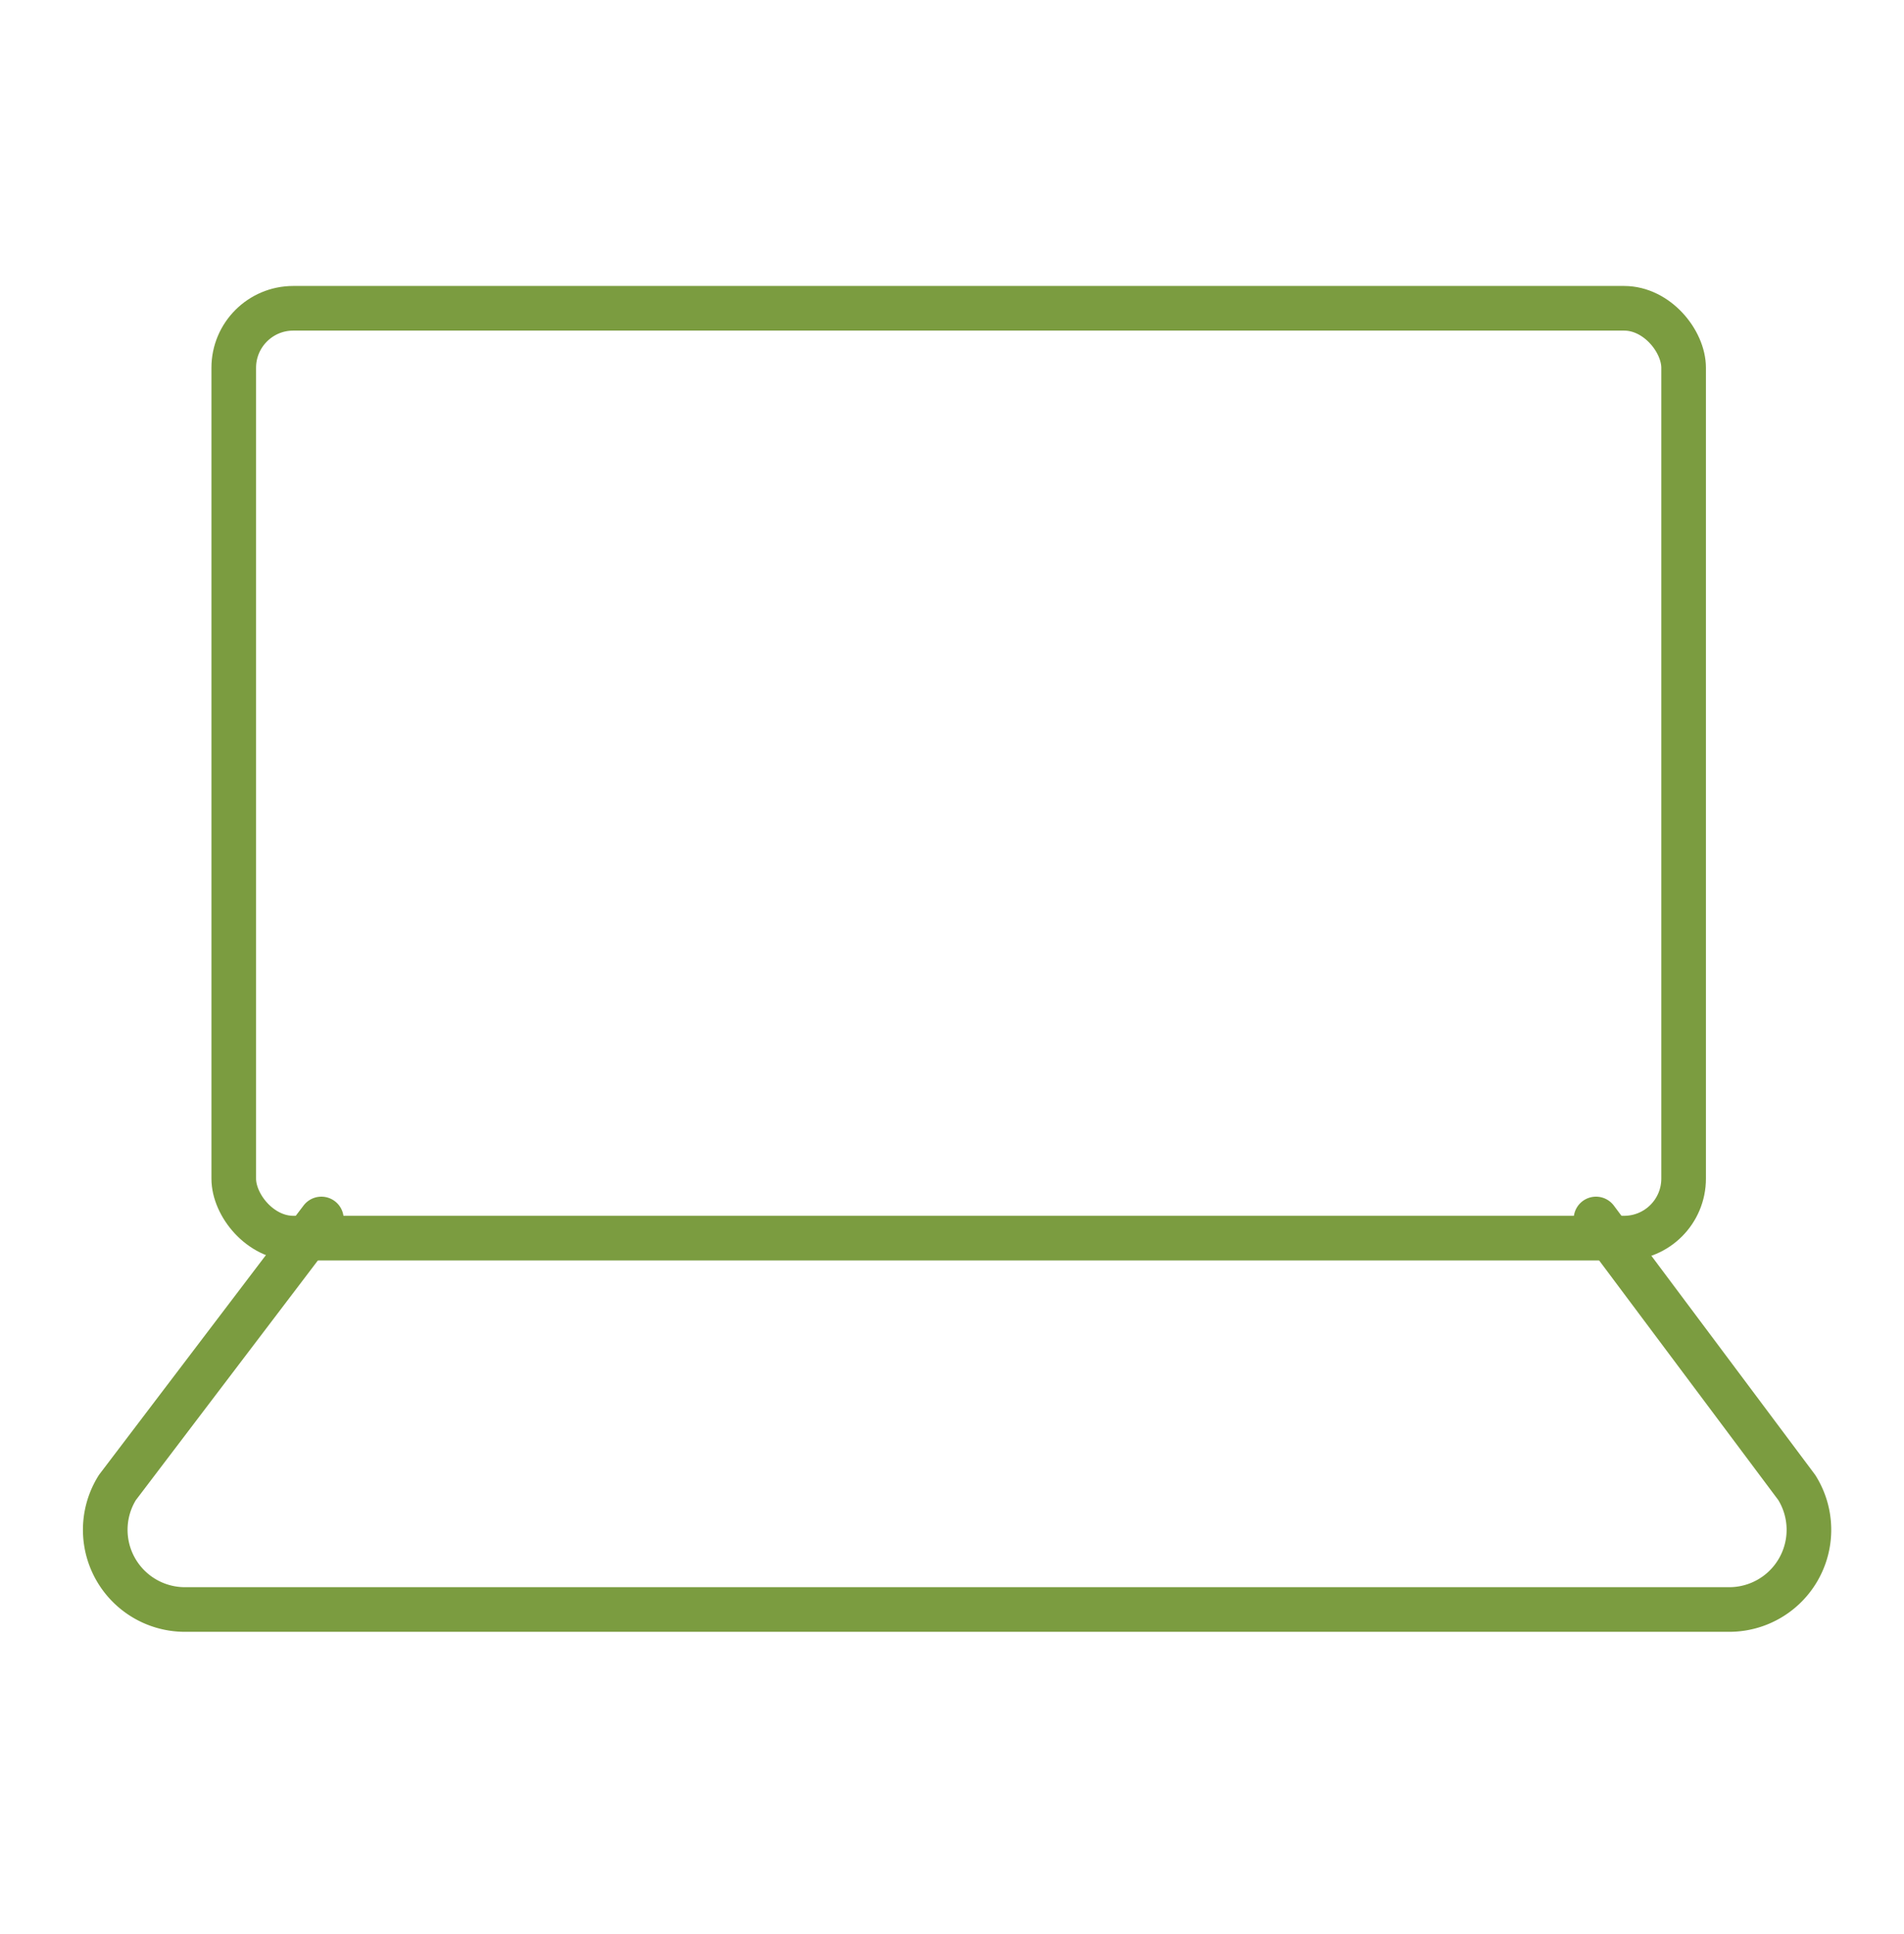
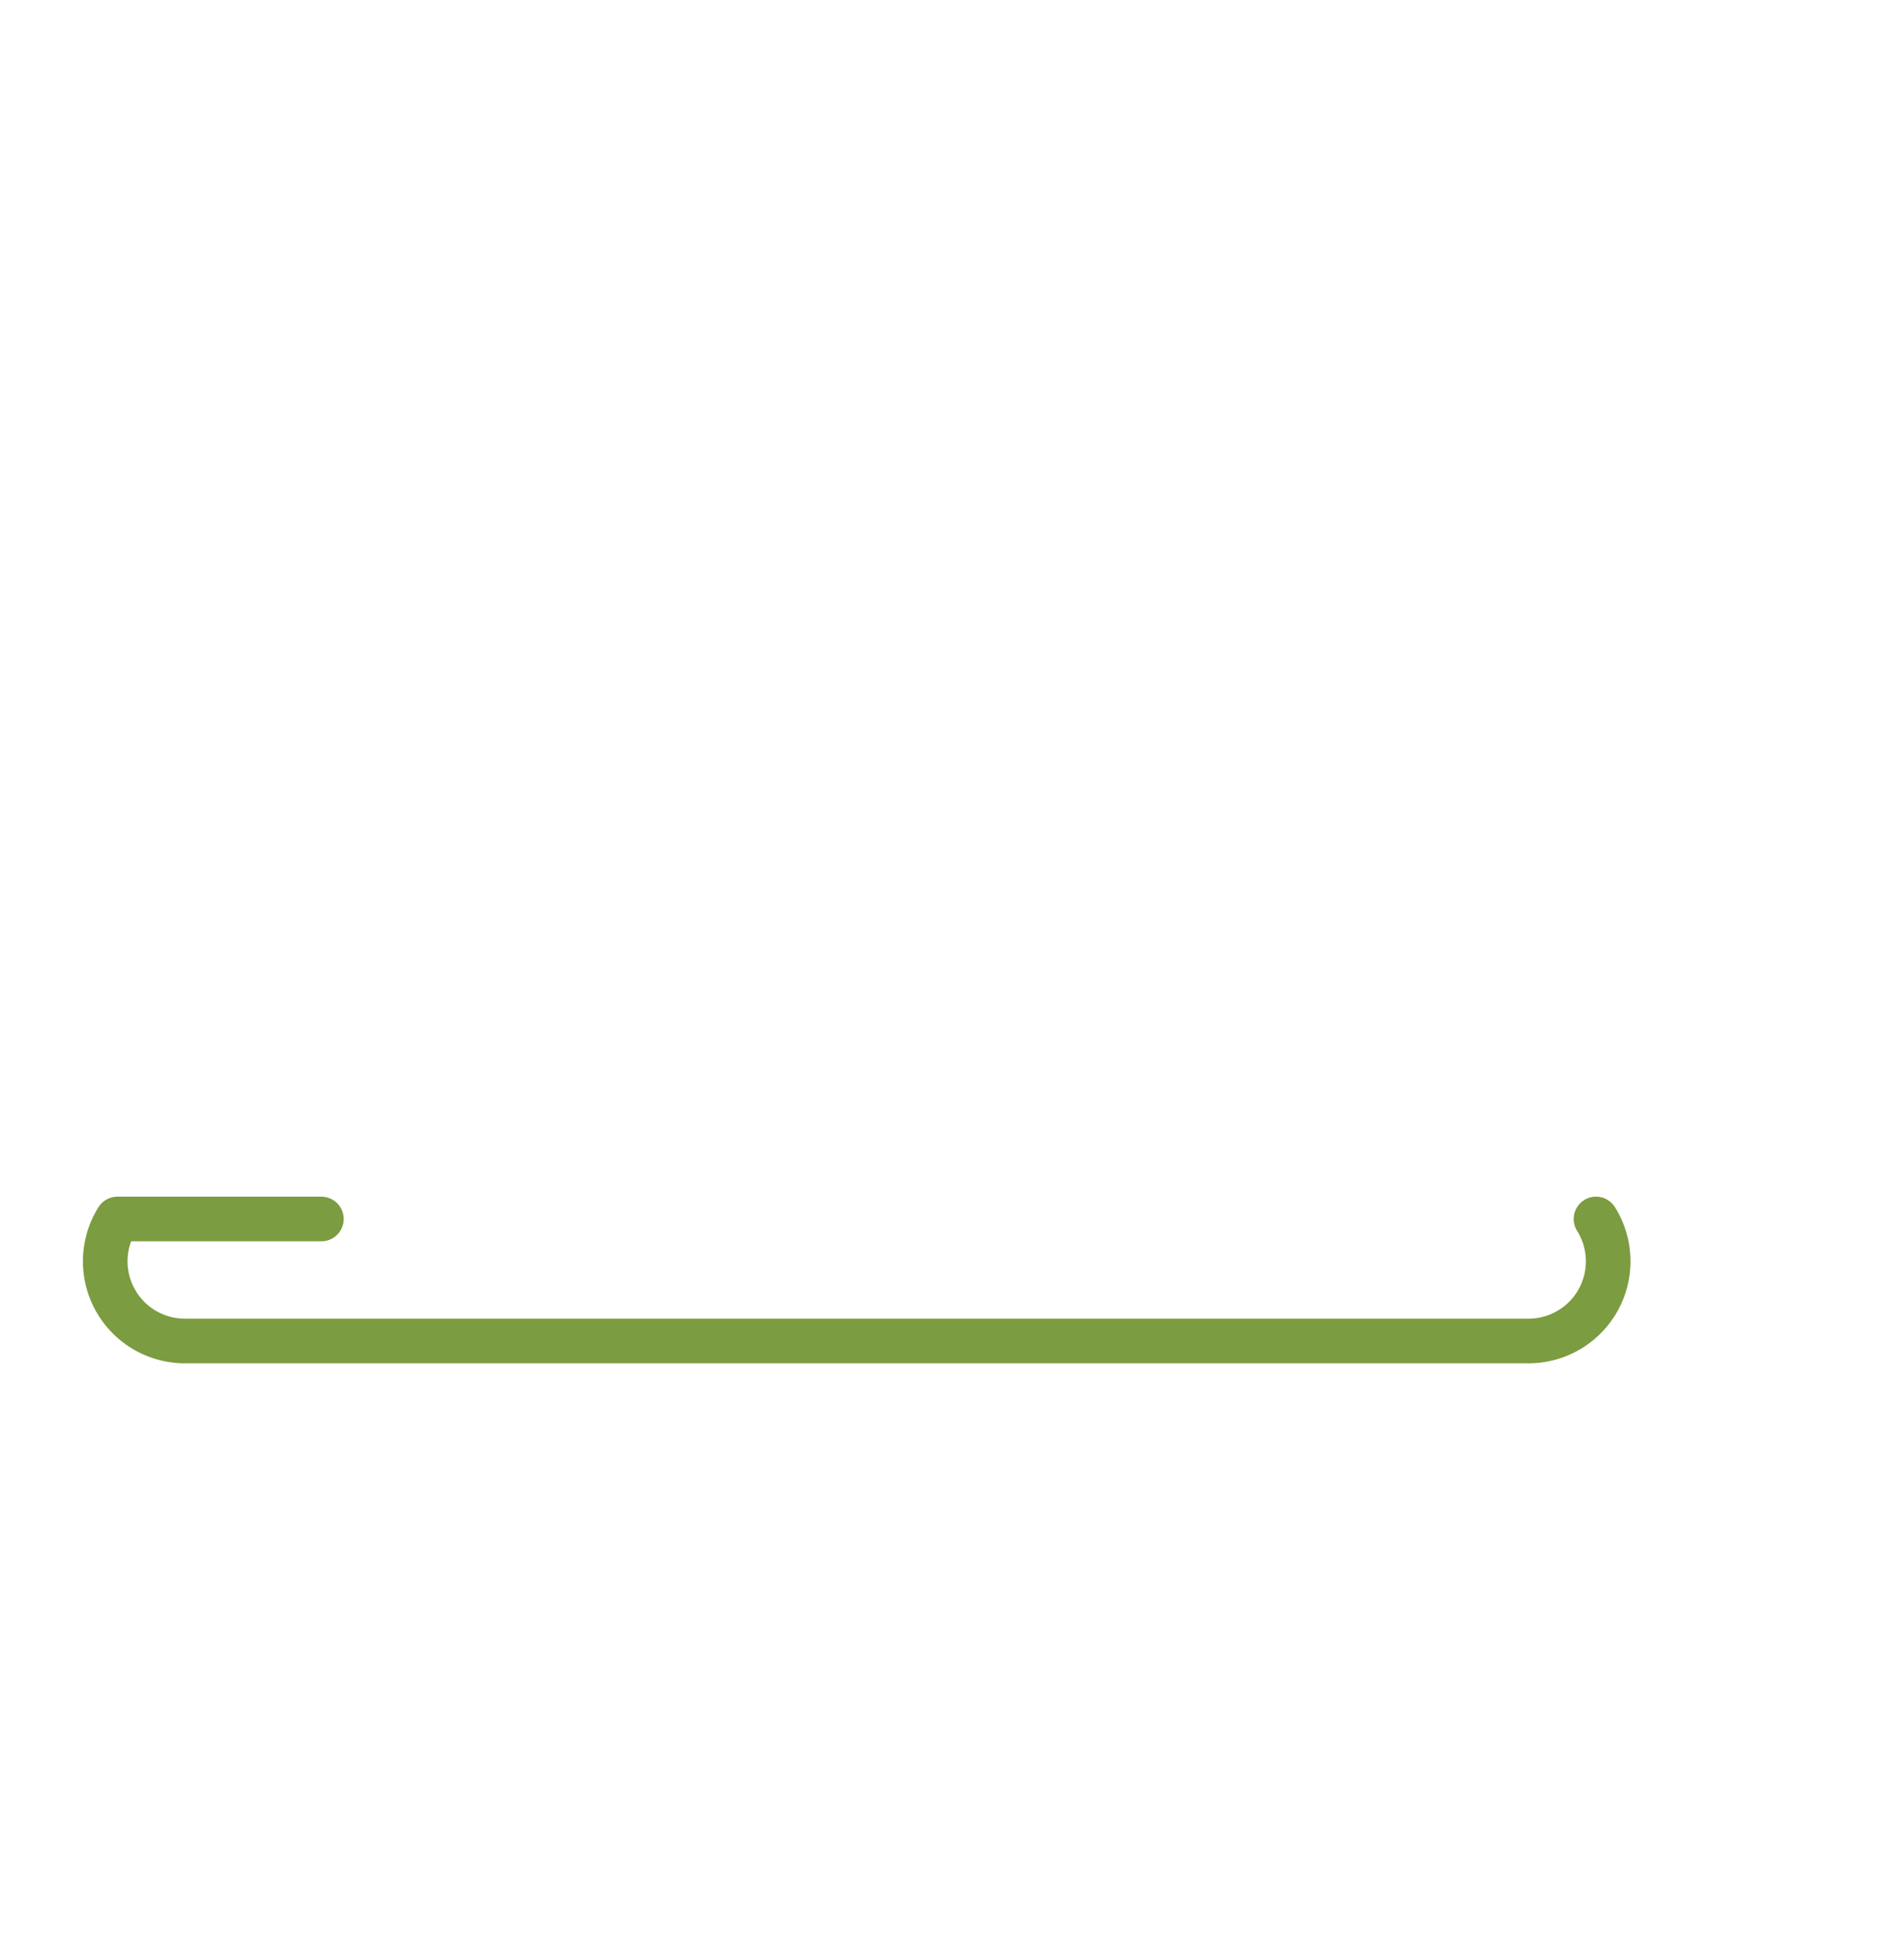
<svg xmlns="http://www.w3.org/2000/svg" width="64" height="65" viewBox="0 0 64 65">
  <g id="Icons_Devices_ic-devices-laptop" data-name="Icons / Devices / ic-devices-laptop" transform="translate(-0.22 0.238)">
-     <rect id="Rectángulo_199" data-name="Rectángulo 199" width="64" height="65" transform="translate(0.22 -0.238)" fill="none" />
    <g id="ic-devices-laptop" transform="translate(3.76 10.123)">
-       <rect id="Rectángulo_37" data-name="Rectángulo 37" width="48.735" height="31.25" rx="2" transform="translate(4.317)" fill="none" stroke="#7b9c40" stroke-linecap="round" stroke-linejoin="round" stroke-width="1.5" />
-       <path id="Trazado_92" data-name="Trazado 92" d="M51.395,15.4l6.748,9.024a2.678,2.678,0,0,1-2.33,4.1H4.025a2.678,2.678,0,0,1-2.33-4.1L8.55,15.4" transform="translate(-1.288 15.207)" fill="none" stroke="#7b9c40" stroke-linecap="round" stroke-linejoin="round" stroke-width="1.5" />
+       <path id="Trazado_92" data-name="Trazado 92" d="M51.395,15.4a2.678,2.678,0,0,1-2.33,4.1H4.025a2.678,2.678,0,0,1-2.33-4.1L8.55,15.4" transform="translate(-1.288 15.207)" fill="none" stroke="#7b9c40" stroke-linecap="round" stroke-linejoin="round" stroke-width="1.5" />
    </g>
  </g>
</svg>